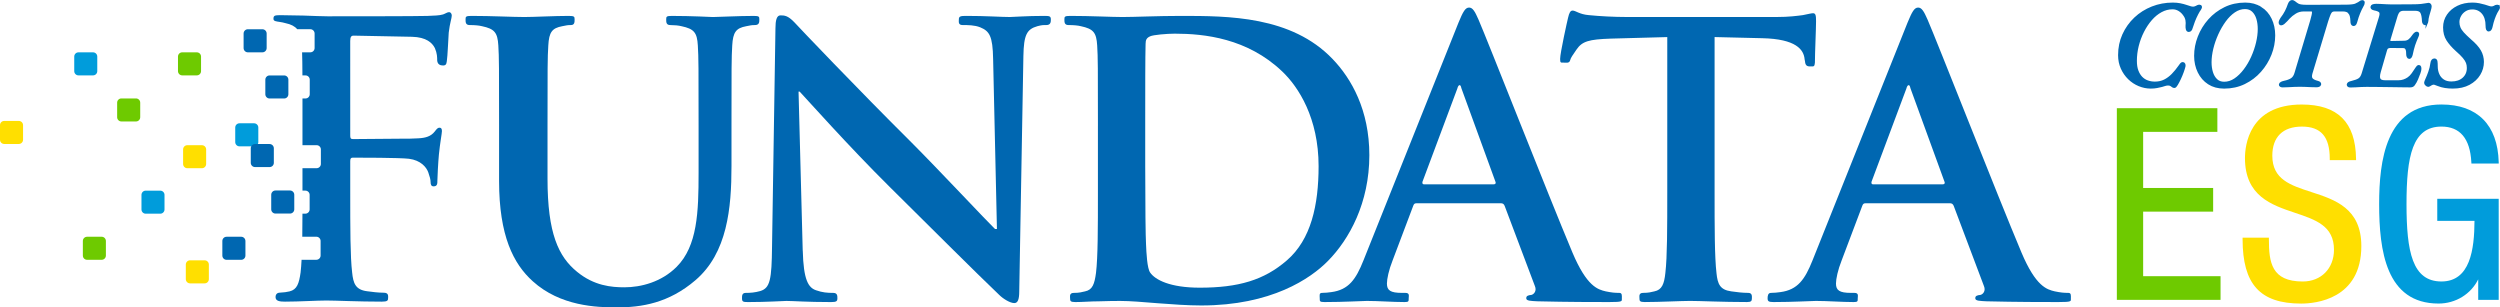
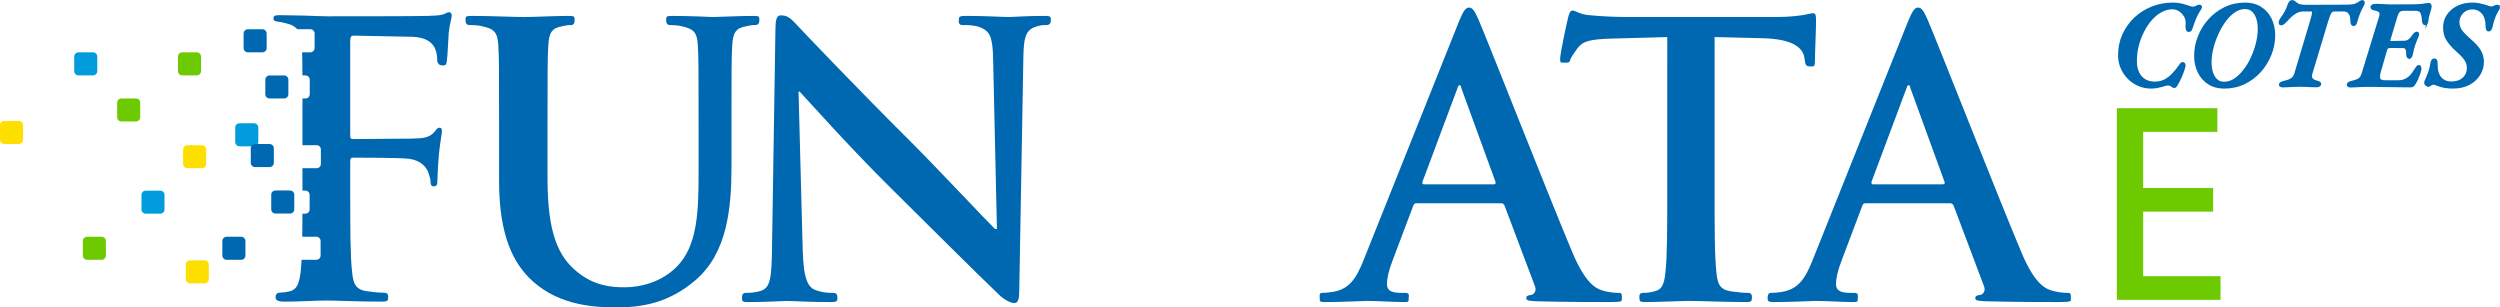
<svg xmlns="http://www.w3.org/2000/svg" id="a" viewBox="0 0 245.01 30.125">
  <defs>
    <style>.b{fill:#009cdb;}.c{fill:#6eca00;}.d{fill:#ffdf00;}.e,.f{fill:#0067b1;}.f{stroke:#0067b1;stroke-miterlimit:10;stroke-width:.25px;}</style>
  </defs>
  <path class="e" d="M48.912,12.314c0-5.638,0-6.676-.074-7.864-.077-1.26-.374-1.622-1.599-1.882-.295-.074-.693-.112-1.214-.112-.409,0-.398-.304-.398-.563,0-.262,.027-.334,.584-.334,1.967,0,4.073,.109,5.183,.109,.892,0,2.996-.109,4.332-.109,.559,0,.587,.072,.587,.334,0,.26,.008,.563-.365,.563-.407,0-.399,.038-.843,.112-1.001,.185-1.296,.585-1.369,1.882-.077,1.188-.077,2.226-.077,7.864v5.198c0,5.376,1.075,7.641,2.895,9.125,1.67,1.373,3.375,1.52,4.638,1.52,1.631,0,3.634-.517,5.119-2.004,2.04-2.038,2.153-5.379,2.153-9.201v-4.637c0-5.638,0-6.676-.074-7.864-.074-1.26-.371-1.622-1.597-1.882-.294-.074-.695-.112-1.105-.112-.406,0-.398-.304-.398-.563,0-.262,.027-.334,.548-.334,1.891,0,3.997,.109,4.032,.109,.448,0,2.554-.109,4-.109,.521,0,.548,.072,.548,.334,0,.26,.008,.563-.437,.563-.409,0-.398,.038-.846,.112-1.001,.185-1.298,.585-1.373,1.882-.073,1.188-.073,2.226-.073,7.864v3.972c0,4.117-.409,8.494-3.524,11.168-2.633,2.263-5.307,2.671-7.716,2.671-1.967,0-5.53-.112-8.236-2.562-1.894-1.705-3.301-4.451-3.301-9.83v-5.419Z" />
  <path class="e" d="M78.674,24.559c.073,2.895,.55,3.626,1.296,3.887,.633,.223,1.105,.259,1.699,.259,.407,0,.399,.305,.399,.529,0,.296-.103,.37-.625,.37-2.409,0-3.661-.111-4.368-.111-.333,0-1.844,.111-3.773,.111-.48,0-.581-.037-.581-.37,0-.225-.011-.529,.36-.529,.48,0,.917-.036,1.438-.184,.963-.298,1.11-1.142,1.145-4.37l.335-21.385c0-.742,.112-1.26,.483-1.26,.406,0,.742,.021,1.375,.685,.441,.484,6.081,6.415,11.496,11.794,2.524,2.524,7.533,7.867,8.164,8.459h.188l-.374-16.659c-.038-2.263-.368-2.735-1.26-3.106-.554-.224-1.217-.224-1.736-.224-.447,0-.362-.343-.362-.563,0-.299,.177-.334,.734-.334,1.931,0,3.475,.109,4.255,.109,.41,0,1.588-.109,3.408-.109,.48,0,.619,.035,.619,.334,0,.22,.008,.563-.437,.563-.371,0-.434,0-.881,.112-1.04,.297-1.334,.846-1.373,2.922l-.407,23.065c0,.813-.149,1.149-.483,1.149-.407,0-1.086-.407-1.495-.816-2.335-2.229-6.853-6.741-10.711-10.562-4.043-4.005-8.164-8.644-8.831-9.347h-.109l.409,15.581Z" />
-   <path class="e" d="M107.602,12.314c0-5.638,0-6.676-.074-7.864-.077-1.26-.371-1.622-1.597-1.882-.297-.074-.695-.112-1.217-.112-.409,0-.398-.304-.398-.563,0-.262,.027-.334,.584-.334,1.967,0,4.073,.109,5.11,.109,1.151,0,3.49-.109,5.716-.109,4.635,0,10.833,0,14.877,4.227,1.853,1.93,3.599,5.011,3.599,9.424,0,4.674-1.964,8.236-4.046,10.352-1.706,1.743-5.563,4.375-12.428,4.375-1.334,0-2.857-.11-4.267-.219-1.411-.113-2.706-.224-3.634-.224-.409,0-1.225,0-2.117,.036-.851,0-1.585,.074-2.327,.074-.483,0-.51-.111-.51-.37,0-.185-.085-.529,.363-.529,.554,0,.769-.075,1.102-.149,.742-.149,.928-.732,1.075-1.808,.188-1.559,.188-4.486,.188-7.901v-6.533Zm4.635,4.083c0,3.933,.036,6.788,.077,7.494,.038,.928,.112,2.413,.406,2.821,.483,.704,1.932,1.482,4.862,1.482,3.784,0,6.308-.74,8.531-2.672,2.373-2.04,3.115-5.417,3.115-9.236,0-4.713-1.964-7.755-3.558-9.275-3.416-3.266-7.644-3.711-10.539-3.711-.74,0-2.115,.113-2.412,.26-.332,.147-.447,.333-.447,.742-.036,1.262-.036,4.489-.036,7.42v4.674Z" />
  <path class="e" d="M138.816,19.921c-.186,0-.259,.073-.333,.299l-2.002,5.302c-.371,.93-.557,1.82-.557,2.263,0,.668,.33,.919,1.482,.919h.327c.445,0,.325,.305,.325,.529,0,.296,.008,.37-.401,.37-1.187,0-2.551-.111-3.699-.111-.407,0-2.216,.111-4.147,.111-.48,0-.472-.074-.472-.37,0-.225-.082-.529,.213-.529,.335,0,.619-.036,.917-.075,1.71-.223,2.415-1.251,3.156-3.107l9.312-23.297c.445-1.078,.665-1.484,1.04-1.484,.333,0,.556,.331,.925,1.186,.889,2.04,6.829,17.18,9.202,22.818,1.411,3.339,2.486,3.626,3.266,3.81,.554,.114,.881,.149,1.326,.149,.295,0,.252,.269,.252,.529,0,.296,.128,.37-1.244,.37-1.334,0-4.046,0-7.012-.074-.668-.036-1.113-.036-1.113-.296,0-.225,.147-.298,.518-.334,.26-.074,.521-.408,.333-.854l-2.966-7.864c-.074-.188-.185-.261-.373-.261h-8.272Zm7.568-1.855c.188,0,.224-.112,.188-.222l-3.339-9.164c-.038-.149-.074-.334-.188-.334-.109,0-.183,.185-.221,.334l-3.414,9.128c-.038,.147,0,.259,.148,.259h6.826Z" />
  <path class="e" d="M163.397,3.634l-5.527,.15c-2.153,.073-2.81,.258-3.367,1.074-.371,.555-.556,.771-.63,1.067-.074,.297-.418,.211-.638,.211-.262,0-.336,.049-.336-.358,0-.595,.704-3.741,.778-4.038,.112-.482,.224-.704,.445-.704,.3,0,.668,.373,1.596,.447,1.078,.109,2.488,.183,3.713,.183h14.689c1.187,0,2.006-.109,2.562-.183,.557-.112,.854-.187,1.002-.187,.259,0,.297,.222,.297,.779,0,.78-.112,3.108-.112,4.07-.036,.374-.109,.365-.332,.365-.297,0-.604,.045-.642-.512l-.035-.177c-.076-.964-.846-2.002-4.147-2.077l-4.676-.112v15.213c0,3.414,0,6.341,.188,7.939,.109,1.038,.333,1.621,1.446,1.77,.518,.074,1.102,.149,1.661,.149,.407,0,.361,.344,.361,.529,0,.26-.066,.37-.475,.37-2.448,0-4.554-.111-5.591-.111-.857,0-2.96,.111-4.444,.111-.483,0-.51-.111-.51-.37,0-.185-.085-.529,.36-.529,.556,0,.772-.075,1.108-.149,.739-.149,.96-.732,1.072-1.808,.186-1.559,.186-4.486,.186-7.901V3.634Z" />
  <path class="e" d="M182.827,19.921c-.188,0-.26,.073-.335,.299l-2.003,5.302c-.371,.93-.556,1.82-.556,2.263,0,.668,.335,.919,1.484,.919h.324c.445,0,.325,.305,.325,.529,0,.296,.011,.37-.399,.37-1.187,0-2.551-.111-3.699-.111-.409,0-2.218,.111-4.147,.111-.483,0-.589-.074-.589-.37,0-.225,.033-.529,.328-.529,.335,0,.619-.036,.919-.075,1.708-.223,2.412-1.251,3.154-3.107l9.311-23.297c.445-1.078,.668-1.484,1.042-1.484,.331,0,.554,.331,.925,1.186,.892,2.04,6.826,17.18,9.2,22.818,1.411,3.339,2.486,3.626,3.269,3.81,.554,.114,.878,.149,1.326,.149,.292,0,.248,.269,.248,.529,0,.296,.131,.37-1.244,.37-1.334,0-4.043,0-7.012-.074-.666-.036-1.113-.036-1.113-.296,0-.225,.147-.298,.521-.334,.259-.074,.518-.408,.332-.854l-2.965-7.864c-.077-.188-.186-.261-.374-.261h-8.272Zm7.566-1.855c.188,0,.224-.112,.188-.222l-3.339-9.164c-.036-.149-.074-.334-.183-.334-.115,0-.188,.185-.226,.334l-3.414,9.128c-.036,.147,0,.259,.148,.259h6.826Z" />
  <path class="e" d="M22.205,23.202h1.43c.231,0,.418,.187,.418,.418v1.427c0,.23-.186,.416-.416,.416h-1.431c-.229,0-.415-.186-.415-.415v-1.431c0-.229,.186-.414,.414-.414Z" />
  <path class="c" d="M11.895,9.647h1.432c.229,0,.415,.186,.415,.415v1.426c0,.23-.186,.416-.416,.416h-1.428c-.23,0-.417-.187-.417-.417v-1.425c0-.229,.186-.415,.415-.415Z" />
  <path class="c" d="M17.86,5.129h1.429c.229,0,.414,.186,.414,.414v1.43c0,.229-.186,.415-.415,.415h-1.427c-.231,0-.418-.187-.418-.418v-1.425c0-.23,.186-.416,.416-.416Z" />
  <path class="b" d="M7.692,5.129h1.426c.229,0,.415,.186,.415,.415v1.429c0,.229-.186,.415-.415,.415h-1.427c-.229,0-.415-.186-.415-.415v-1.428c0-.23,.186-.416,.416-.416Z" />
  <path class="e" d="M26.133,4.71c0,.231-.185,.419-.418,.419h-1.426c-.226,0-.415-.188-.415-.419v-1.426c0-.228,.188-.418,.415-.418h1.426c.233,0,.418,.19,.418,.418v1.426Z" />
  <path class="d" d="M18.362,14.23h1.428c.229,0,.414,.186,.414,.414v1.428c0,.229-.186,.415-.415,.415h-1.429c-.229,0-.415-.186-.415-.415v-1.427c0-.23,.186-.416,.416-.416Z" />
  <path class="b" d="M23.47,12.083h1.429c.23,0,.417,.187,.417,.417v1.426c0,.23-.187,.417-.417,.417h-1.427c-.231,0-.418-.187-.418-.418v-1.425c0-.23,.186-.416,.416-.416Z" />
  <path class="b" d="M14.281,18.684h1.425c.23,0,.417,.187,.417,.417v1.426c0,.23-.186,.416-.416,.416h-1.428c-.229,0-.414-.186-.414-.414v-1.429c0-.23,.186-.416,.416-.416Z" />
  <path class="c" d="M8.534,23.202h1.43c.229,0,.414,.186,.414,.414v1.43c0,.23-.186,.416-.416,.416h-1.428c-.229,0-.414-.186-.414-.414v-1.431c0-.229,.186-.414,.414-.414Z" />
  <path class="d" d="M18.628,25.512h1.426c.229,0,.415,.186,.415,.415v1.43c0,.229-.186,.415-.415,.415h-1.426c-.231,0-.418-.187-.418-.418v-1.425c0-.231,.187-.418,.418-.418Z" />
  <path class="d" d="M.414,11.851H1.842c.23,0,.417,.187,.417,.417v1.427c0,.229-.186,.415-.415,.415H.415c-.229,0-.415-.186-.415-.415v-1.43c0-.229,.186-.414,.414-.414Z" />
  <path class="e" d="M44.017,1.189c-.183,0-.369,.15-.592,.224-.371,.113-.817,.113-1.523,.147-.854,.038-8.395,.038-9.805,.038-.521,0-1.375-.038-2.341-.072-.963,0-1.362-.04-2.328-.04-.556,0-.627,.074-.627,.369,0,.226,.268,.241,.636,.299,.243,.04,.24,.035,.534,.113,.558,.117,.918,.309,1.158,.597h1.29c.226,0,.414,.19,.414,.418v1.426c0,.231-.188,.419-.414,.419h-.813c.019,.525,.028,1.185,.033,2.264h.302c.23,0,.415,.187,.415,.415v1.427c0,.232-.186,.418-.415,.418h-.298c0,.741,0,1.596,0,2.603v1.974h1.386c.229,0,.418,.186,.418,.415v1.426c0,.228-.188,.416-.418,.416h-1.386v2.196h.282c.229,0,.42,.187,.42,.416v1.427c0,.226-.192,.416-.42,.416h-.284c-.002,.811-.007,1.566-.017,2.259h1.378c.229,0,.418,.188,.418,.416v1.43c0,.228-.188,.414-.418,.414h-1.43l-.016-.003c-.025,.471-.056,.893-.097,1.245-.153,1.076-.343,1.676-1.08,1.855-.335,.082-.464,.086-1.02,.131-.309,.028-.379,.32-.349,.503,.051,.312,.396,.372,.916,.372,1.411,0,3.092-.111,4.06-.111,.963,0,3.099,.111,5.437,.111,.557,0,.614-.111,.614-.372,0-.187,.055-.503-.429-.503-.52,0-1.132-.075-1.65-.147-1.115-.15-1.339-.763-1.448-1.839-.186-1.561-.186-4.344-.186-7.911v-3.008c0-.258,.074-.332,.26-.332,.631,0,4.567,0,5.495,.11,1.153,.149,1.71,.817,1.895,1.337,.15,.448,.224,.685,.224,.945s.073,.422,.295,.422c.373,0,.373-.271,.373-.604,0-.26,.074-1.765,.147-2.507,.112-1.154,.297-2.08,.297-2.304,0-.224-.073-.333-.224-.333-.221,0-.294,.148-.48,.372-.373,.479-.891,.63-1.598,.668-.521,.036-1.04,.036-1.67,.036l-4.755,.039c-.224,0-.26-.112-.26-.336V4.013c0-.407,.109-.521,.336-.521l5.718,.113c1.411,.036,1.984,.595,2.245,1.112,.224,.521,.224,.91,.224,1.207,.035,.408,.316,.493,.576,.493,.259,0,.332-.122,.368-.419,.079-.446,.153-2.43,.188-2.803,.112-.964,.297-1.411,.297-1.669,0-.187-.112-.337-.262-.337Z" />
  <path class="e" d="M24.99,14.115h1.429c.231,0,.418,.187,.418,.418v1.427c0,.229-.186,.414-.414,.414h-1.429c-.231,0-.418-.187-.418-.418v-1.426c0-.229,.186-.415,.415-.415Z" />
  <path class="e" d="M28.262,9.235c0,.232-.185,.418-.414,.418h-1.429c-.226,0-.415-.187-.415-.418v-1.427c0-.228,.188-.415,.415-.415h1.429c.23,0,.414,.187,.414,.415v1.427Z" />
  <path class="e" d="M28.84,20.516c0,.228-.188,.414-.417,.414h-1.427c-.226,0-.415-.187-.415-.414v-1.427c0-.232,.188-.42,.415-.42h1.427c.229,0,.417,.188,.417,.42v1.427Z" />
  <g>
    <polygon class="c" points="210.037 20.741 216.897 20.741 216.897 18.422 210.037 18.422 210.037 12.923 217.311 12.923 217.311 10.604 207.459 10.604 207.459 29.387 217.622 29.387 217.622 27.068 210.037 27.068 210.037 20.741" />
-     <path class="d" d="M226.528,18.822c-2.057-.665-3.832-1.24-3.832-3.563,0-1.84,1.032-2.853,2.905-2.853,1.858,0,2.724,.997,2.724,3.138v.15h2.58l-.002-.152c-.054-3.566-1.797-5.299-5.327-5.299-5.159,0-5.56,4.018-5.56,5.25,0,3.719,2.597,4.59,4.888,5.359,2.058,.69,3.836,1.287,3.836,3.624,0,1.832-1.258,3.112-3.06,3.112-3.069,0-3.319-1.878-3.319-4.147v-.15h-2.578v.15c0,4.424,1.717,6.311,5.741,6.311,1.383,0,5.897-.406,5.897-5.638,0-3.707-2.599-4.548-4.892-5.29Z" />
-     <path class="b" d="M238.861,21.647h3.65c-.013,2.799-.419,5.939-3.241,5.939-2.85,0-3.422-2.904-3.422-7.59s.573-7.591,3.422-7.591c1.821,0,2.808,1.172,2.931,3.482l.008,.142h2.677l-.004-.154c-.098-3.633-2.091-5.634-5.612-5.634-5.471,0-6.104,5.567-6.104,9.754,0,4.541,.661,9.754,5.819,9.754,1.689,0,3.179-.931,3.889-2.374v2.011h2.008v-9.904h-6.021v2.164Z" />
  </g>
  <g>
    <path class="f" d="M215.633,.837c.04-.065,.055-.123,.042-.175-.012-.053-.054-.079-.127-.079-.048,0-.1,.012-.157,.036-.056,.024-.112,.052-.169,.085-.056,.024-.106,.042-.15,.054-.044,.012-.09,.018-.138,.018-.089,0-.184-.016-.284-.048-.101-.032-.228-.073-.38-.121-.185-.064-.389-.119-.61-.163-.221-.044-.46-.066-.718-.066-.708,0-1.377,.125-2.009,.374-.631,.249-1.188,.601-1.671,1.055-.482,.455-.862,.988-1.14,1.598-.278,.612-.416,1.279-.416,2.003,0,.459,.086,.881,.259,1.266,.173,.386,.405,.72,.694,1.002s.619,.499,.989,.652c.37,.152,.748,.229,1.134,.229,.226,0,.429-.018,.61-.054,.181-.036,.336-.071,.464-.103,.129-.04,.242-.074,.338-.102s.185-.042,.265-.042c.097,0,.174,.01,.23,.03,.056,.02,.104,.046,.144,.078,.04,.032,.081,.063,.121,.091,.04,.028,.092,.042,.157,.042,.048,0,.119-.077,.211-.23,.092-.152,.192-.34,.295-.561,.104-.221,.197-.445,.278-.67,.081-.226,.137-.406,.169-.543,.016-.081,.01-.149-.019-.205-.028-.056-.07-.084-.127-.084-.056,0-.106,.029-.15,.084-.044,.056-.095,.125-.151,.205-.217,.313-.447,.593-.687,.839-.242,.245-.503,.438-.784,.579-.282,.14-.599,.211-.953,.211-.257,0-.501-.04-.73-.121-.23-.081-.431-.209-.604-.386-.173-.178-.309-.401-.409-.67-.101-.27-.151-.598-.151-.984,0-.499,.062-.996,.186-1.489,.125-.495,.3-.963,.525-1.406,.225-.442,.487-.835,.784-1.176,.297-.342,.627-.612,.989-.808,.362-.197,.74-.295,1.134-.295,.242,0,.462,.062,.664,.187s.366,.284,.495,.476c.121,.161,.197,.334,.23,.519,.031,.185,.035,.37,.012,.555-.008,.129,.002,.242,.03,.338,.028,.096,.082,.145,.162,.145,.065,0,.119-.026,.163-.079,.044-.053,.075-.115,.09-.188,.057-.192,.134-.414,.23-.664,.096-.248,.203-.486,.32-.712,.116-.225,.223-.402,.319-.53Z" />
    <path class="f" d="M221.545,.782c-.422-.269-.923-.404-1.502-.404-.724,0-1.383,.144-1.978,.434s-1.11,.677-1.544,1.164c-.434,.487-.771,1.034-1.007,1.641-.238,.608-.356,1.224-.356,1.852,0,.579,.115,1.105,.345,1.575,.229,.47,.553,.84,.971,1.109,.418,.27,.917,.405,1.496,.405,.724,0,1.382-.144,1.978-.434,.595-.29,1.109-.679,1.544-1.17,.434-.491,.77-1.038,1.007-1.641,.237-.604,.355-1.219,.355-1.847,0-.586-.113-1.113-.338-1.58-.225-.466-.549-.835-.971-1.105Zm-.32,3.403c-.113,.478-.273,.95-.482,1.417-.209,.467-.459,.891-.748,1.273-.29,.382-.603,.687-.942,.917-.338,.229-.695,.344-1.073,.344-.322,0-.583-.096-.784-.29-.201-.193-.348-.442-.44-.748-.093-.305-.139-.635-.139-.989,0-.427,.059-.881,.175-1.364,.117-.482,.282-.959,.495-1.429,.213-.47,.46-.899,.742-1.285,.282-.386,.591-.693,.929-.923,.338-.229,.692-.344,1.061-.344,.322,0,.585,.098,.79,.295s.354,.453,.447,.766c.092,.314,.138,.652,.138,1.014,0,.418-.056,.866-.169,1.345Z" />
    <path class="f" d="M230.274,1.259c.125,.177,.19,.438,.199,.784,0,.129,.014,.225,.042,.289,.028,.065,.079,.097,.15,.097,.057,0,.103-.026,.139-.079s.07-.135,.102-.247c.081-.305,.175-.589,.284-.85,.108-.261,.215-.485,.32-.67,.024-.04,.048-.086,.072-.139,.025-.052,.036-.098,.036-.138,.032-.113-.004-.169-.108-.169-.065,0-.137,.032-.218,.096-.081,.065-.177,.121-.29,.169-.031,.025-.086,.051-.162,.079-.077,.029-.197,.053-.362,.073s-.401,.03-.706,.03l-3.668,.012c-.257,0-.454-.012-.591-.036-.137-.024-.235-.052-.295-.084-.06-.032-.119-.068-.175-.109-.065-.048-.133-.1-.205-.156-.072-.056-.14-.084-.205-.084-.056,0-.11,.025-.163,.079-.052,.052-.094,.123-.127,.211-.088,.257-.189,.497-.301,.718-.113,.221-.261,.453-.446,.693-.049,.073-.084,.139-.109,.199-.025,.061-.04,.111-.048,.151,0,.056,.006,.1,.018,.133,.013,.032,.05,.048,.115,.048,.064,0,.14-.036,.229-.109,.089-.072,.178-.156,.266-.253,.088-.096,.165-.181,.229-.253,.177-.192,.391-.365,.64-.518,.248-.153,.534-.23,.856-.23h.712c.129,0,.197,.065,.205,.193s-.052,.414-.181,.857l-1.544,5.151c-.08,.266-.209,.458-.387,.573-.177,.117-.422,.207-.735,.272-.105,.024-.194,.054-.265,.09-.073,.036-.117,.086-.134,.15-.008,.049,.013,.087,.061,.115,.048,.029,.108,.042,.181,.042,.185,0,.376-.006,.573-.018,.196-.013,.39-.023,.579-.03,.189-.008,.371-.012,.549-.012,.161,0,.332,.004,.512,.012,.181,.008,.368,.016,.561,.025,.193,.008,.378,.012,.556,.012,.08,0,.15-.012,.211-.036,.06-.025,.098-.064,.114-.121,.008-.064-.008-.113-.048-.144-.04-.032-.104-.061-.192-.084-.282-.073-.473-.169-.573-.29-.101-.121-.115-.31-.042-.568l1.544-5.127c.096-.297,.177-.523,.242-.675,.064-.153,.135-.255,.211-.308,.076-.052,.175-.079,.295-.079h.808c.322,0,.545,.089,.67,.266Z" />
    <path class="f" d="M237.862,2.103c.008-.194,.04-.388,.097-.585,.056-.197,.108-.376,.156-.537,.049-.161,.073-.281,.073-.361,0-.065-.018-.117-.054-.157-.036-.04-.079-.061-.127-.061-.04,0-.115,.013-.224,.036-.108,.025-.273,.048-.494,.073-.222,.025-.529,.036-.923,.036l-1.979,.012c-.161,0-.34-.006-.536-.018-.197-.013-.383-.023-.556-.03-.173-.008-.303-.012-.392-.012-.144,0-.255,.014-.332,.042-.077,.028-.119,.07-.127,.127-.016,.048-.004,.092,.036,.133s.113,.073,.217,.096c.298,.057,.489,.138,.573,.247,.084,.109,.079,.312-.019,.61l-1.677,5.465c-.081,.265-.197,.451-.349,.555-.153,.105-.399,.197-.736,.278-.233,.048-.357,.125-.374,.229,0,.049,.017,.089,.049,.121,.031,.032,.092,.048,.181,.048,.177,0,.353-.006,.531-.018,.177-.012,.357-.023,.543-.03,.185-.008,.361-.012,.53-.012,.266,0,.555,.002,.869,.006,.313,.004,.633,.008,.959,.012,.326,.004,.643,.008,.953,.013,.309,.004,.593,.008,.85,.012s.47,.006,.639,.006c.081,0,.151-.014,.211-.042,.061-.028,.111-.079,.151-.15,.096-.129,.189-.296,.277-.501,.089-.205,.165-.401,.23-.585,.064-.186,.096-.318,.096-.399s-.008-.144-.024-.193c-.017-.049-.048-.073-.097-.073-.048,0-.086,.016-.114,.048-.029,.032-.063,.077-.103,.133-.129,.201-.257,.392-.386,.573-.129,.181-.27,.324-.422,.428-.137,.096-.288,.173-.453,.229-.165,.057-.336,.084-.513,.084h-1.327c-.29,0-.476-.072-.561-.217-.084-.144-.079-.39,.018-.735l.616-2.135c.032-.129,.088-.215,.169-.259,.081-.044,.173-.067,.278-.067l1.267,.012c.152,0,.261,.065,.326,.193,.064,.129,.092,.318,.085,.567,0,.065,.016,.132,.048,.199,.031,.069,.076,.103,.133,.103,.04,0,.079-.026,.115-.079,.035-.052,.066-.123,.09-.211,.04-.186,.079-.354,.115-.507,.035-.153,.078-.302,.127-.447,.048-.137,.1-.278,.156-.422,.057-.145,.121-.297,.193-.459,.04-.088,.054-.161,.042-.217-.012-.056-.042-.084-.09-.084-.065,0-.129,.029-.193,.09-.065,.06-.121,.127-.169,.199-.113,.177-.24,.321-.38,.434-.14,.113-.316,.169-.524,.169l-1.231,.025c-.113,0-.185-.025-.217-.073-.032-.048-.029-.133,.012-.253l.652-2.172c.08-.282,.177-.47,.29-.568,.112-.096,.265-.144,.459-.144h1.121c.314,0,.521,.088,.622,.265,.101,.178,.159,.475,.175,.893,.008,.081,.03,.142,.067,.186,.036,.044,.071,.067,.102,.067,.04,0,.083-.021,.127-.061,.044-.04,.071-.1,.079-.181Z" />
    <path class="f" d="M244.877,.668c-.017-.057-.065-.084-.145-.084-.048,0-.096,.01-.144,.029-.048,.021-.096,.047-.145,.079-.081,.04-.173,.061-.277,.061-.08,0-.173-.019-.278-.055-.104-.035-.238-.078-.398-.127-.161-.048-.343-.092-.543-.133-.201-.04-.414-.06-.64-.06-.53,0-1.003,.1-1.417,.301-.414,.201-.74,.476-.978,.827-.237,.349-.355,.741-.355,1.176,0,.482,.106,.888,.319,1.218,.213,.33,.505,.664,.875,1.001,.314,.273,.551,.507,.712,.699,.161,.193,.272,.37,.332,.531,.061,.161,.09,.338,.09,.531,0,.426-.148,.774-.446,1.044-.297,.269-.696,.404-1.195,.404-.33,0-.603-.074-.82-.223-.218-.148-.379-.346-.483-.591-.105-.245-.157-.505-.157-.779,0-.233-.01-.402-.029-.507-.021-.104-.079-.156-.176-.156-.144,0-.233,.112-.265,.338-.04,.305-.111,.597-.211,.874-.1,.278-.193,.51-.278,.694-.085,.185-.127,.305-.127,.362,0,.056,.034,.114,.103,.175,.069,.06,.123,.09,.163,.09s.083-.014,.127-.042c.044-.029,.094-.058,.15-.09,.04-.025,.085-.044,.134-.061,.048-.016,.1-.024,.156-.024,.025,0,.073,.014,.145,.042,.072,.029,.165,.062,.277,.102,.218,.088,.447,.151,.688,.188,.242,.036,.49,.054,.748,.054,.619,0,1.146-.119,1.58-.355,.435-.238,.767-.545,.996-.923,.23-.378,.344-.781,.344-1.207,0-.378-.092-.732-.277-1.062-.186-.329-.507-.687-.965-1.073-.306-.274-.541-.503-.706-.688-.165-.185-.282-.363-.35-.537-.068-.173-.102-.355-.102-.549,0-.217,.056-.43,.169-.639,.113-.209,.273-.382,.483-.518,.208-.137,.454-.205,.735-.205,.426,0,.77,.153,1.032,.459,.261,.305,.392,.728,.392,1.266,0,.144,.014,.253,.042,.326s.075,.108,.138,.108c.065,0,.117-.029,.157-.09,.04-.06,.073-.139,.096-.235,.065-.306,.139-.577,.224-.815,.085-.237,.171-.44,.259-.609s.161-.294,.217-.374c.032-.057,.04-.113,.025-.169Z" />
  </g>
</svg>